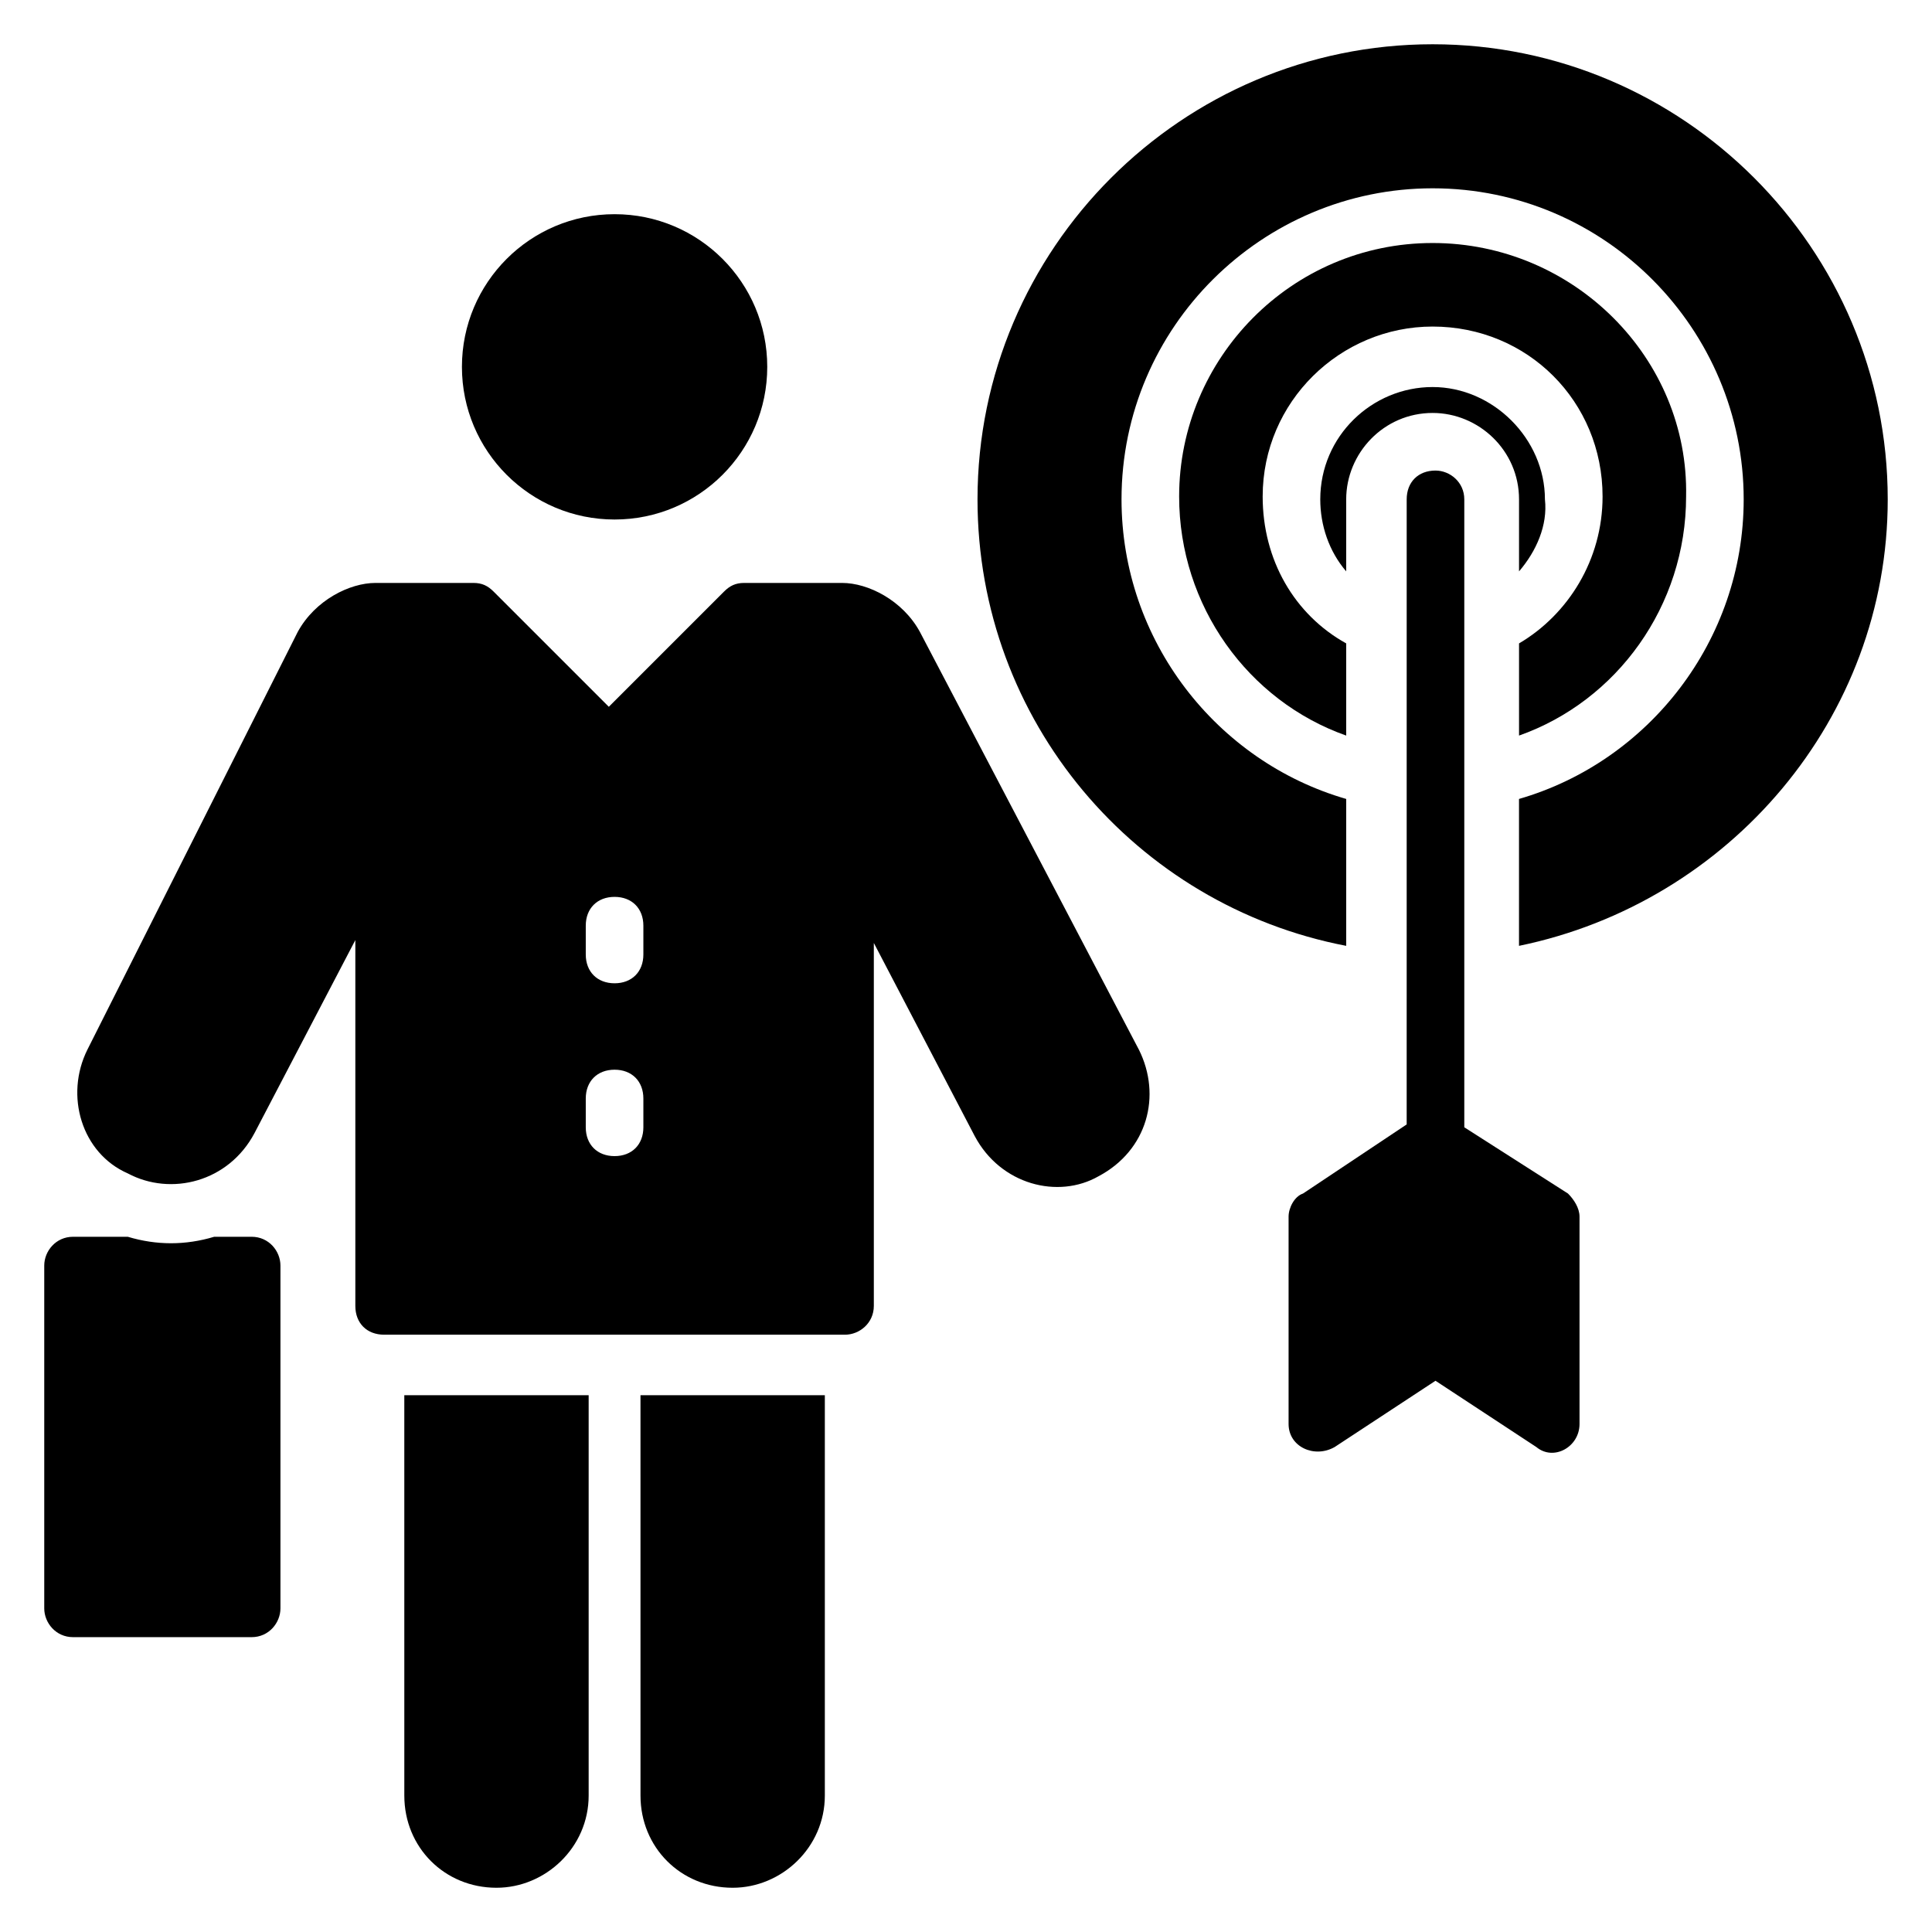
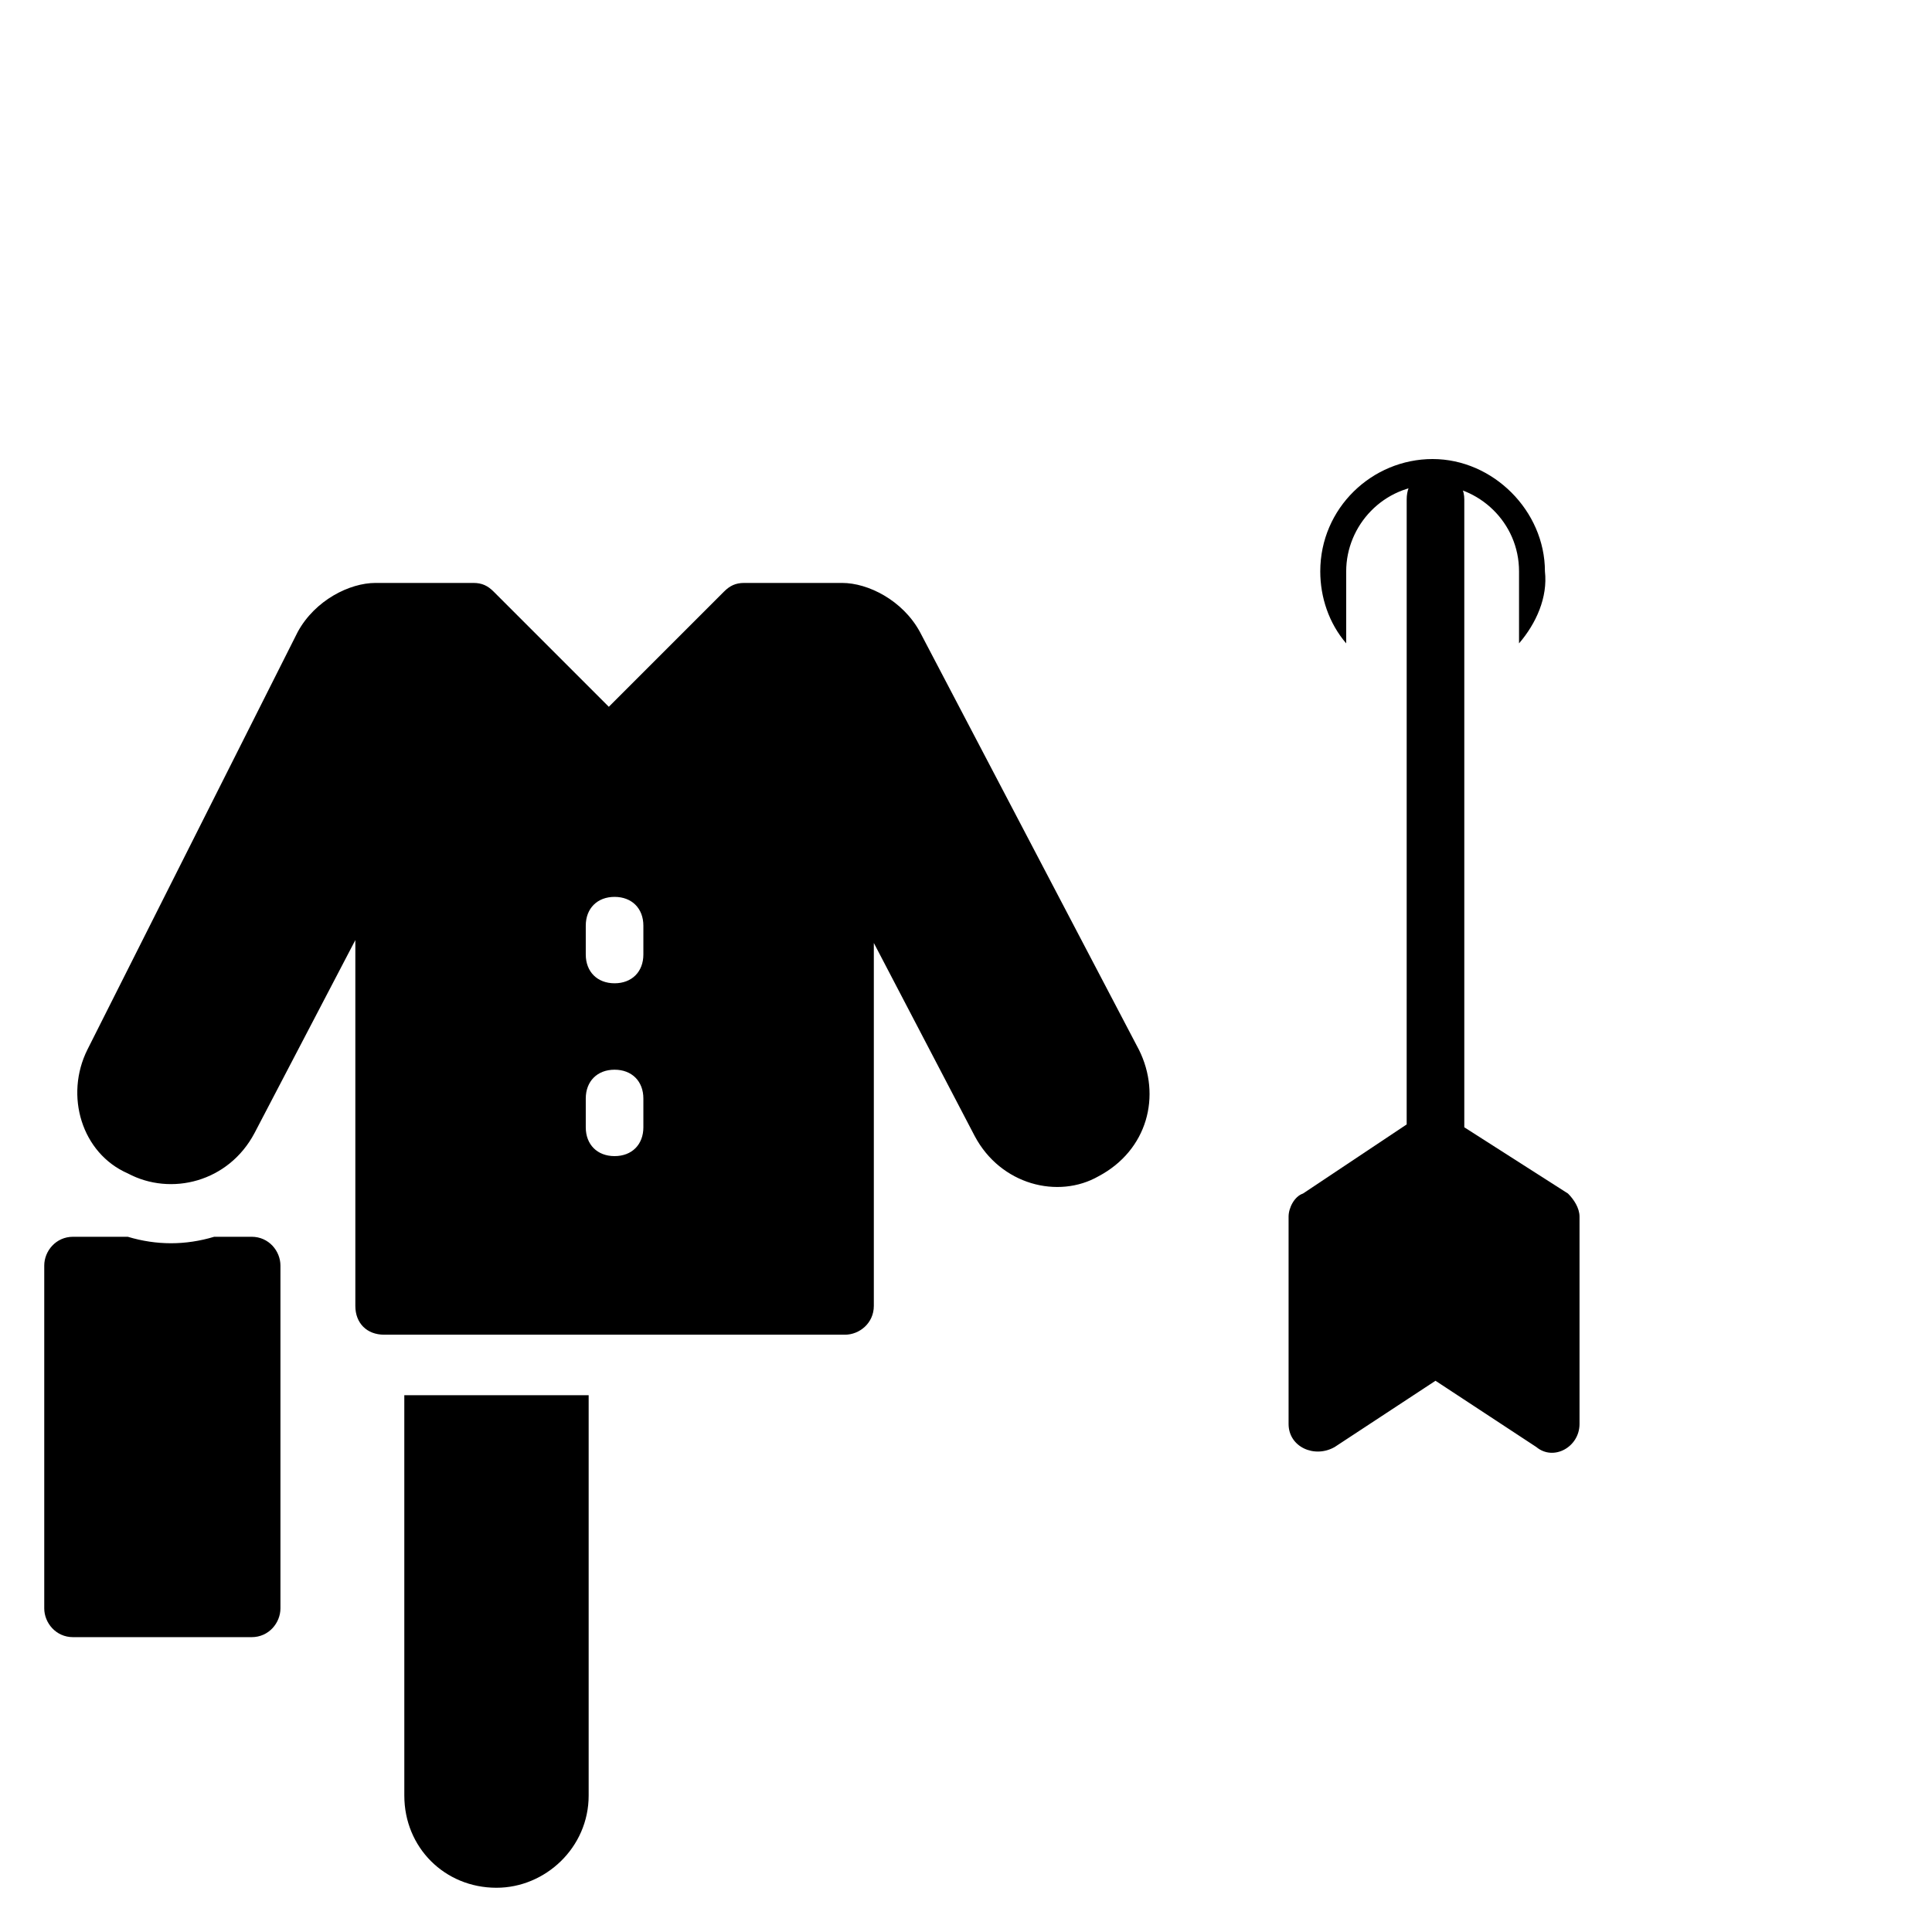
<svg xmlns="http://www.w3.org/2000/svg" fill="#000000" width="800px" height="800px" version="1.1" viewBox="144 144 512 512">
  <g>
    <path d="m300 513.74v106.11c0 13.742-11.449 24.426-24.426 24.426-13.742 0-24.426-10.688-24.426-24.426l-0.004-106.11z" />
-     <path d="m362.59 513.74v106.11c0 13.742-11.449 24.426-24.426 24.426-13.742 0-24.426-10.688-24.426-24.426l-0.004-106.11z" />
-     <path d="m347.33 241.22c0 22.344-18.113 40.457-40.457 40.457s-40.457-18.113-40.457-40.457 18.113-40.457 40.457-40.457 40.457 18.113 40.457 40.457" />
    <path d="m218.32 479.39v90.84c0 3.816-3.055 7.633-7.633 7.633h-47.328c-4.582 0-7.633-3.816-7.633-7.633v-90.84c0-3.816 3.055-7.633 7.633-7.633h14.504c7.633 2.289 15.266 2.289 22.902 0h9.922c4.582 0 7.633 3.816 7.633 7.633z" />
-     <path d="m523.66 208.4c-37.402 0-67.176 30.535-67.176 67.176 0 29.008 18.32 54.199 44.273 63.359v-24.426c-13.742-7.633-22.137-22.137-22.137-38.93 0-25.191 20.609-45.039 45.039-45.039 25.191 0 45.039 19.848 45.039 45.039 0 16.793-9.16 31.297-22.137 38.93v24.426c25.953-9.16 44.273-34.352 44.273-63.359 0.762-36.641-29.77-67.176-67.176-67.176z" />
-     <path d="m546.56 295.42v-19.082c0-12.977-10.688-22.902-22.902-22.902-12.977 0-22.902 10.688-22.902 22.902v19.082c-4.582-5.344-6.871-12.215-6.871-19.082 0-16.793 13.742-29.77 29.77-29.77 16.031 0 29.77 13.742 29.77 29.77 0.77 6.871-2.285 13.742-6.863 19.082z" />
-     <path d="m523.66 155.73c-66.41 0-120.61 54.199-120.61 120.61 0 58.777 41.984 107.63 97.707 118.32v-38.93c-34.352-9.922-59.543-41.984-59.543-79.387 0-45.801 37.402-82.441 82.441-82.441 45.801 0 82.441 37.402 82.441 82.441 0 37.402-25.191 69.465-59.543 79.387v38.93c55.73-11.453 97.715-60.305 97.715-118.32 0-66.41-54.199-120.61-120.61-120.61z" />
+     <path d="m546.56 295.42c0-12.977-10.688-22.902-22.902-22.902-12.977 0-22.902 10.688-22.902 22.902v19.082c-4.582-5.344-6.871-12.215-6.871-19.082 0-16.793 13.742-29.77 29.77-29.77 16.031 0 29.77 13.742 29.77 29.77 0.77 6.871-2.285 13.742-6.863 19.082z" />
    <path d="m562.59 466.41v54.961c0 6.106-6.871 9.922-11.449 6.106l-26.719-17.559-26.719 17.559c-5.344 3.055-12.215 0-12.215-6.106v-54.961c0-2.289 1.527-5.344 3.816-6.106l27.48-18.32 0.004-165.65c0-4.582 3.055-7.633 7.633-7.633 3.816 0 7.633 3.055 7.633 7.633v166.41l27.48 17.559c1.531 1.523 3.055 3.816 3.055 6.106z" />
    <path d="m445.8 422.14-58.016-110.68c-4.582-8.398-13.742-12.977-20.609-12.977h-25.953c-2.289 0-3.816 0.762-5.344 2.289l-30.535 30.535-30.535-30.535c-1.527-1.527-3.055-2.289-5.344-2.289h-25.953c-6.871 0-16.031 4.582-20.609 12.977l-55.727 110.68c-6.106 12.215-1.527 27.48 10.688 32.824 11.449 6.106 26.719 2.289 33.586-10.688l26.719-51.145v96.945c0 4.582 3.055 7.633 7.633 7.633h122.14c3.816 0 7.633-3.055 7.633-7.633v-96.184l26.719 51.145c6.871 12.977 22.137 16.793 32.824 10.688 12.977-6.871 16.793-21.375 10.688-33.586zm-131.3 20.609c0 4.582-3.055 7.633-7.633 7.633-4.582 0-7.633-3.055-7.633-7.633v-7.633c0-4.582 3.055-7.633 7.633-7.633 4.582 0 7.633 3.055 7.633 7.633zm0-45.801c0 4.582-3.055 7.633-7.633 7.633-4.582 0-7.633-3.055-7.633-7.633v-7.633c0-4.582 3.055-7.633 7.633-7.633 4.582 0 7.633 3.055 7.633 7.633z" />
  </g>
</svg>